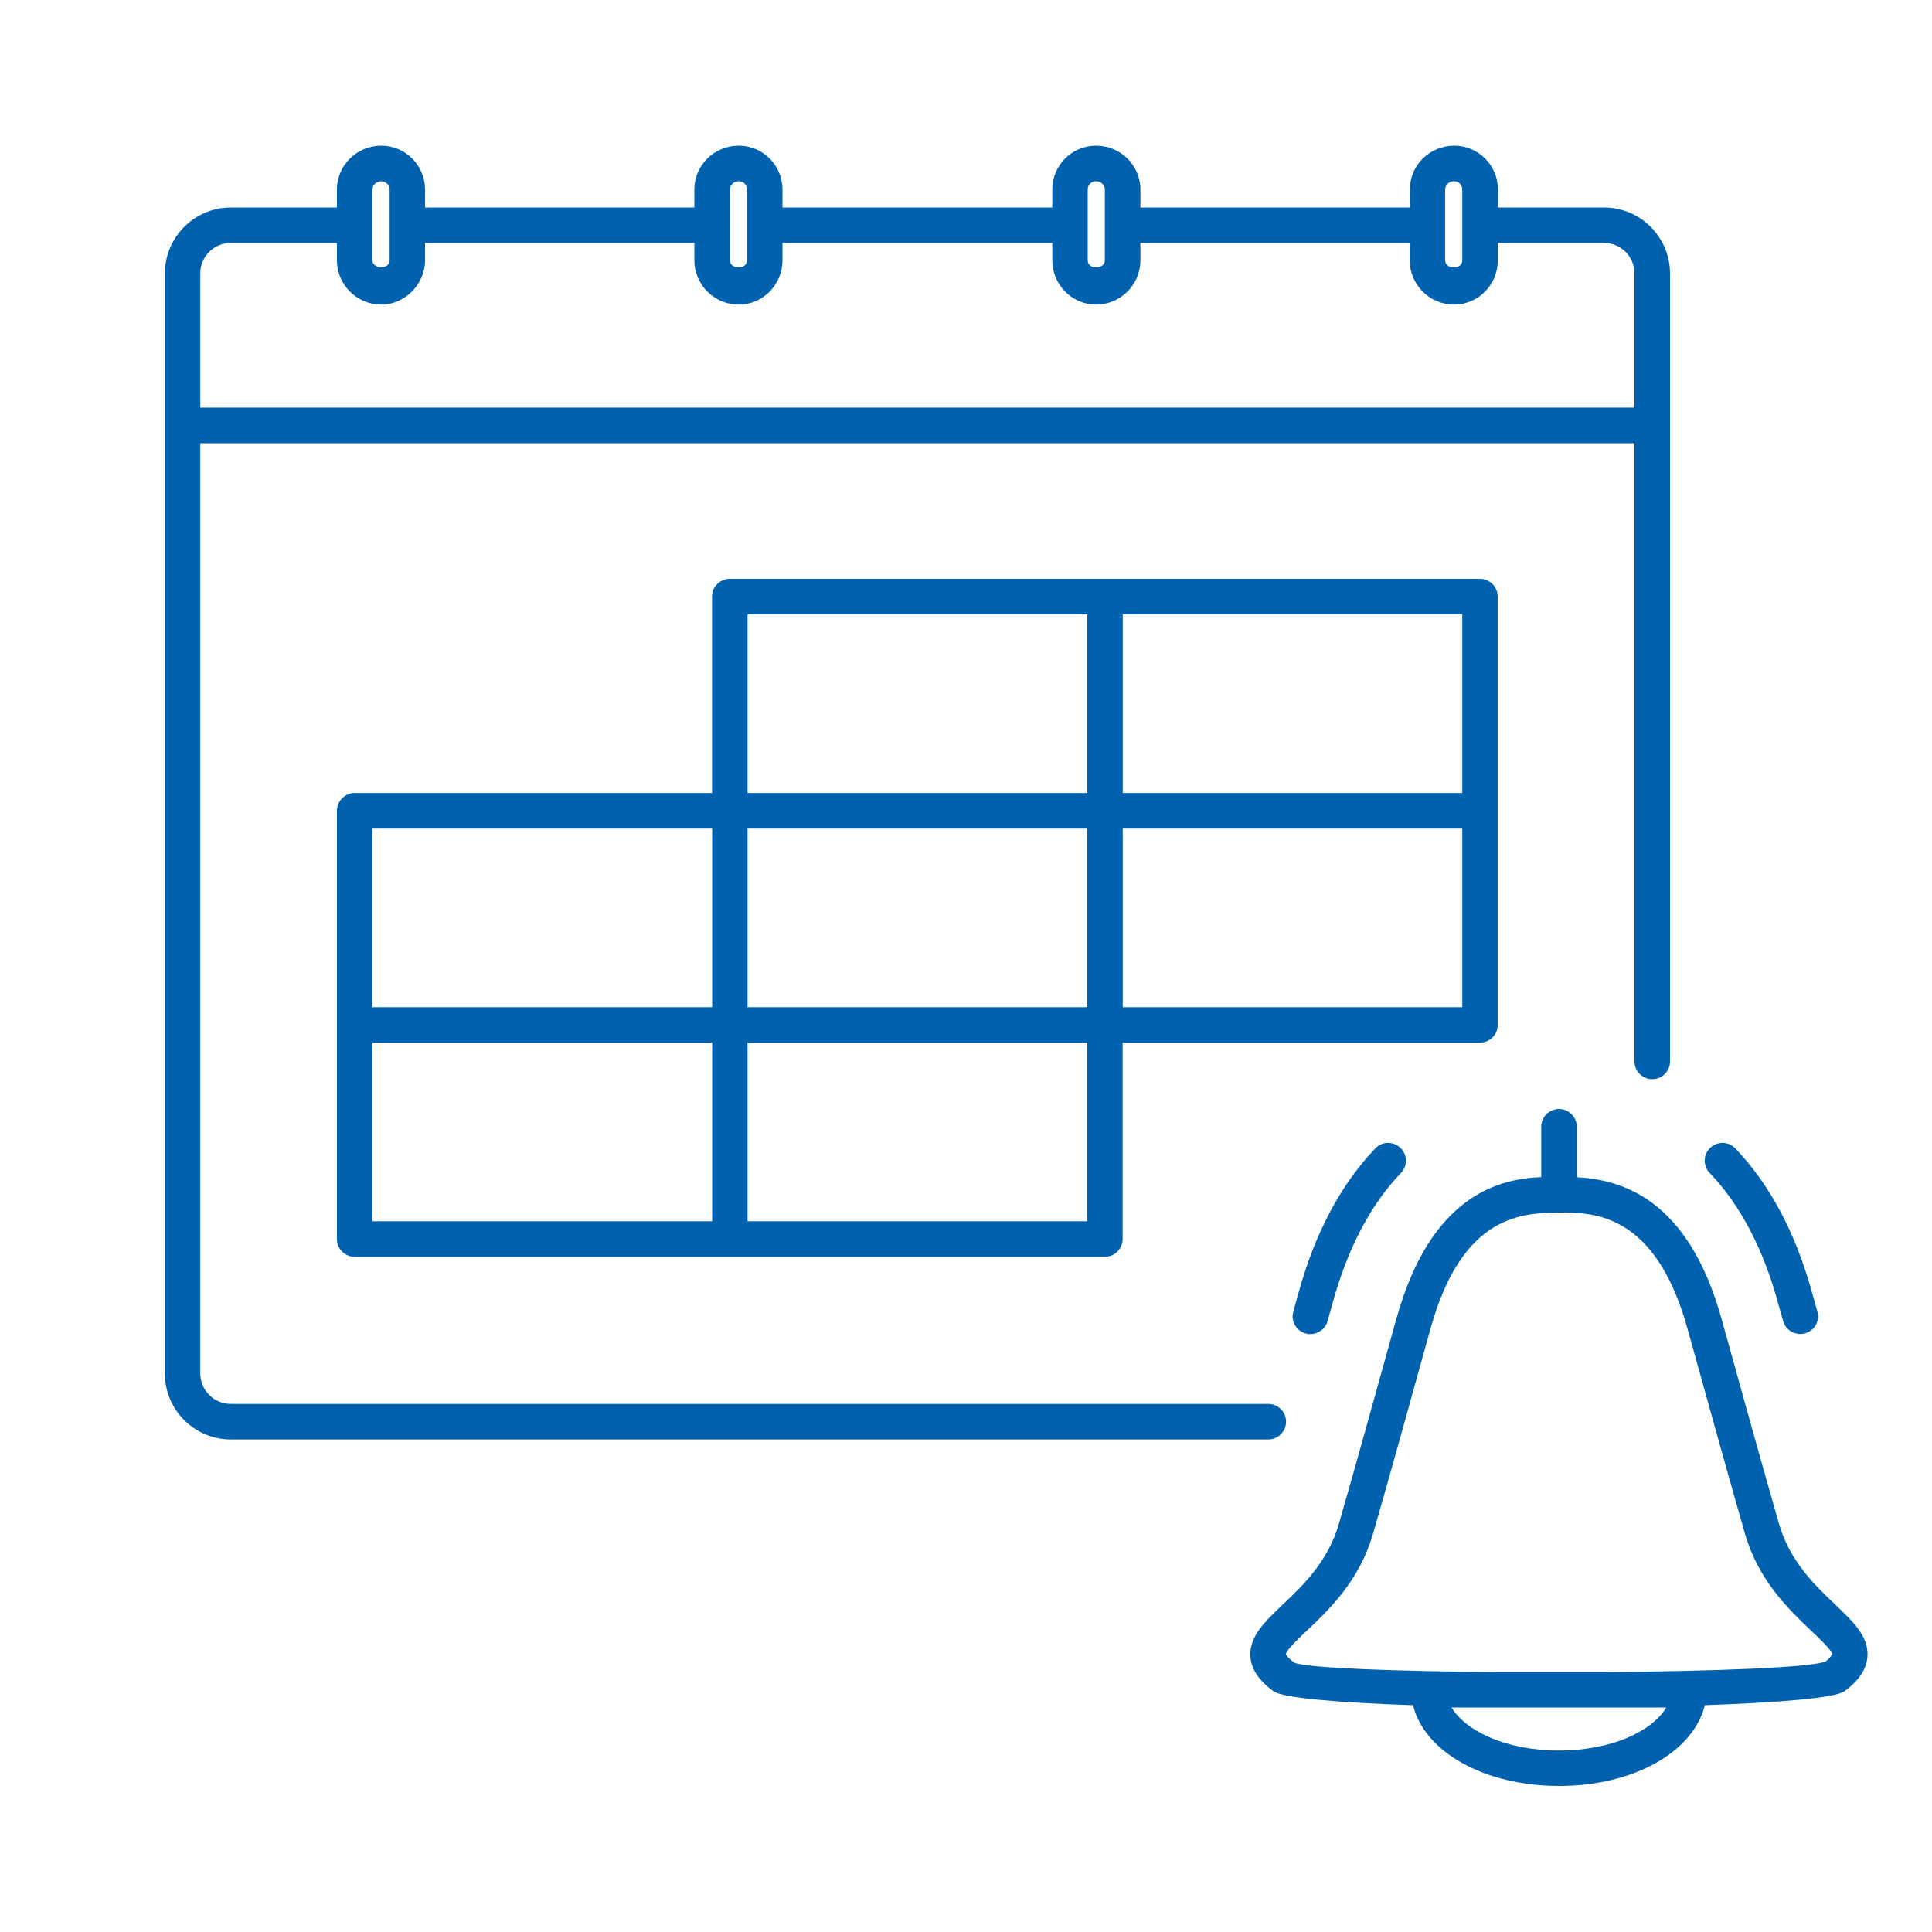
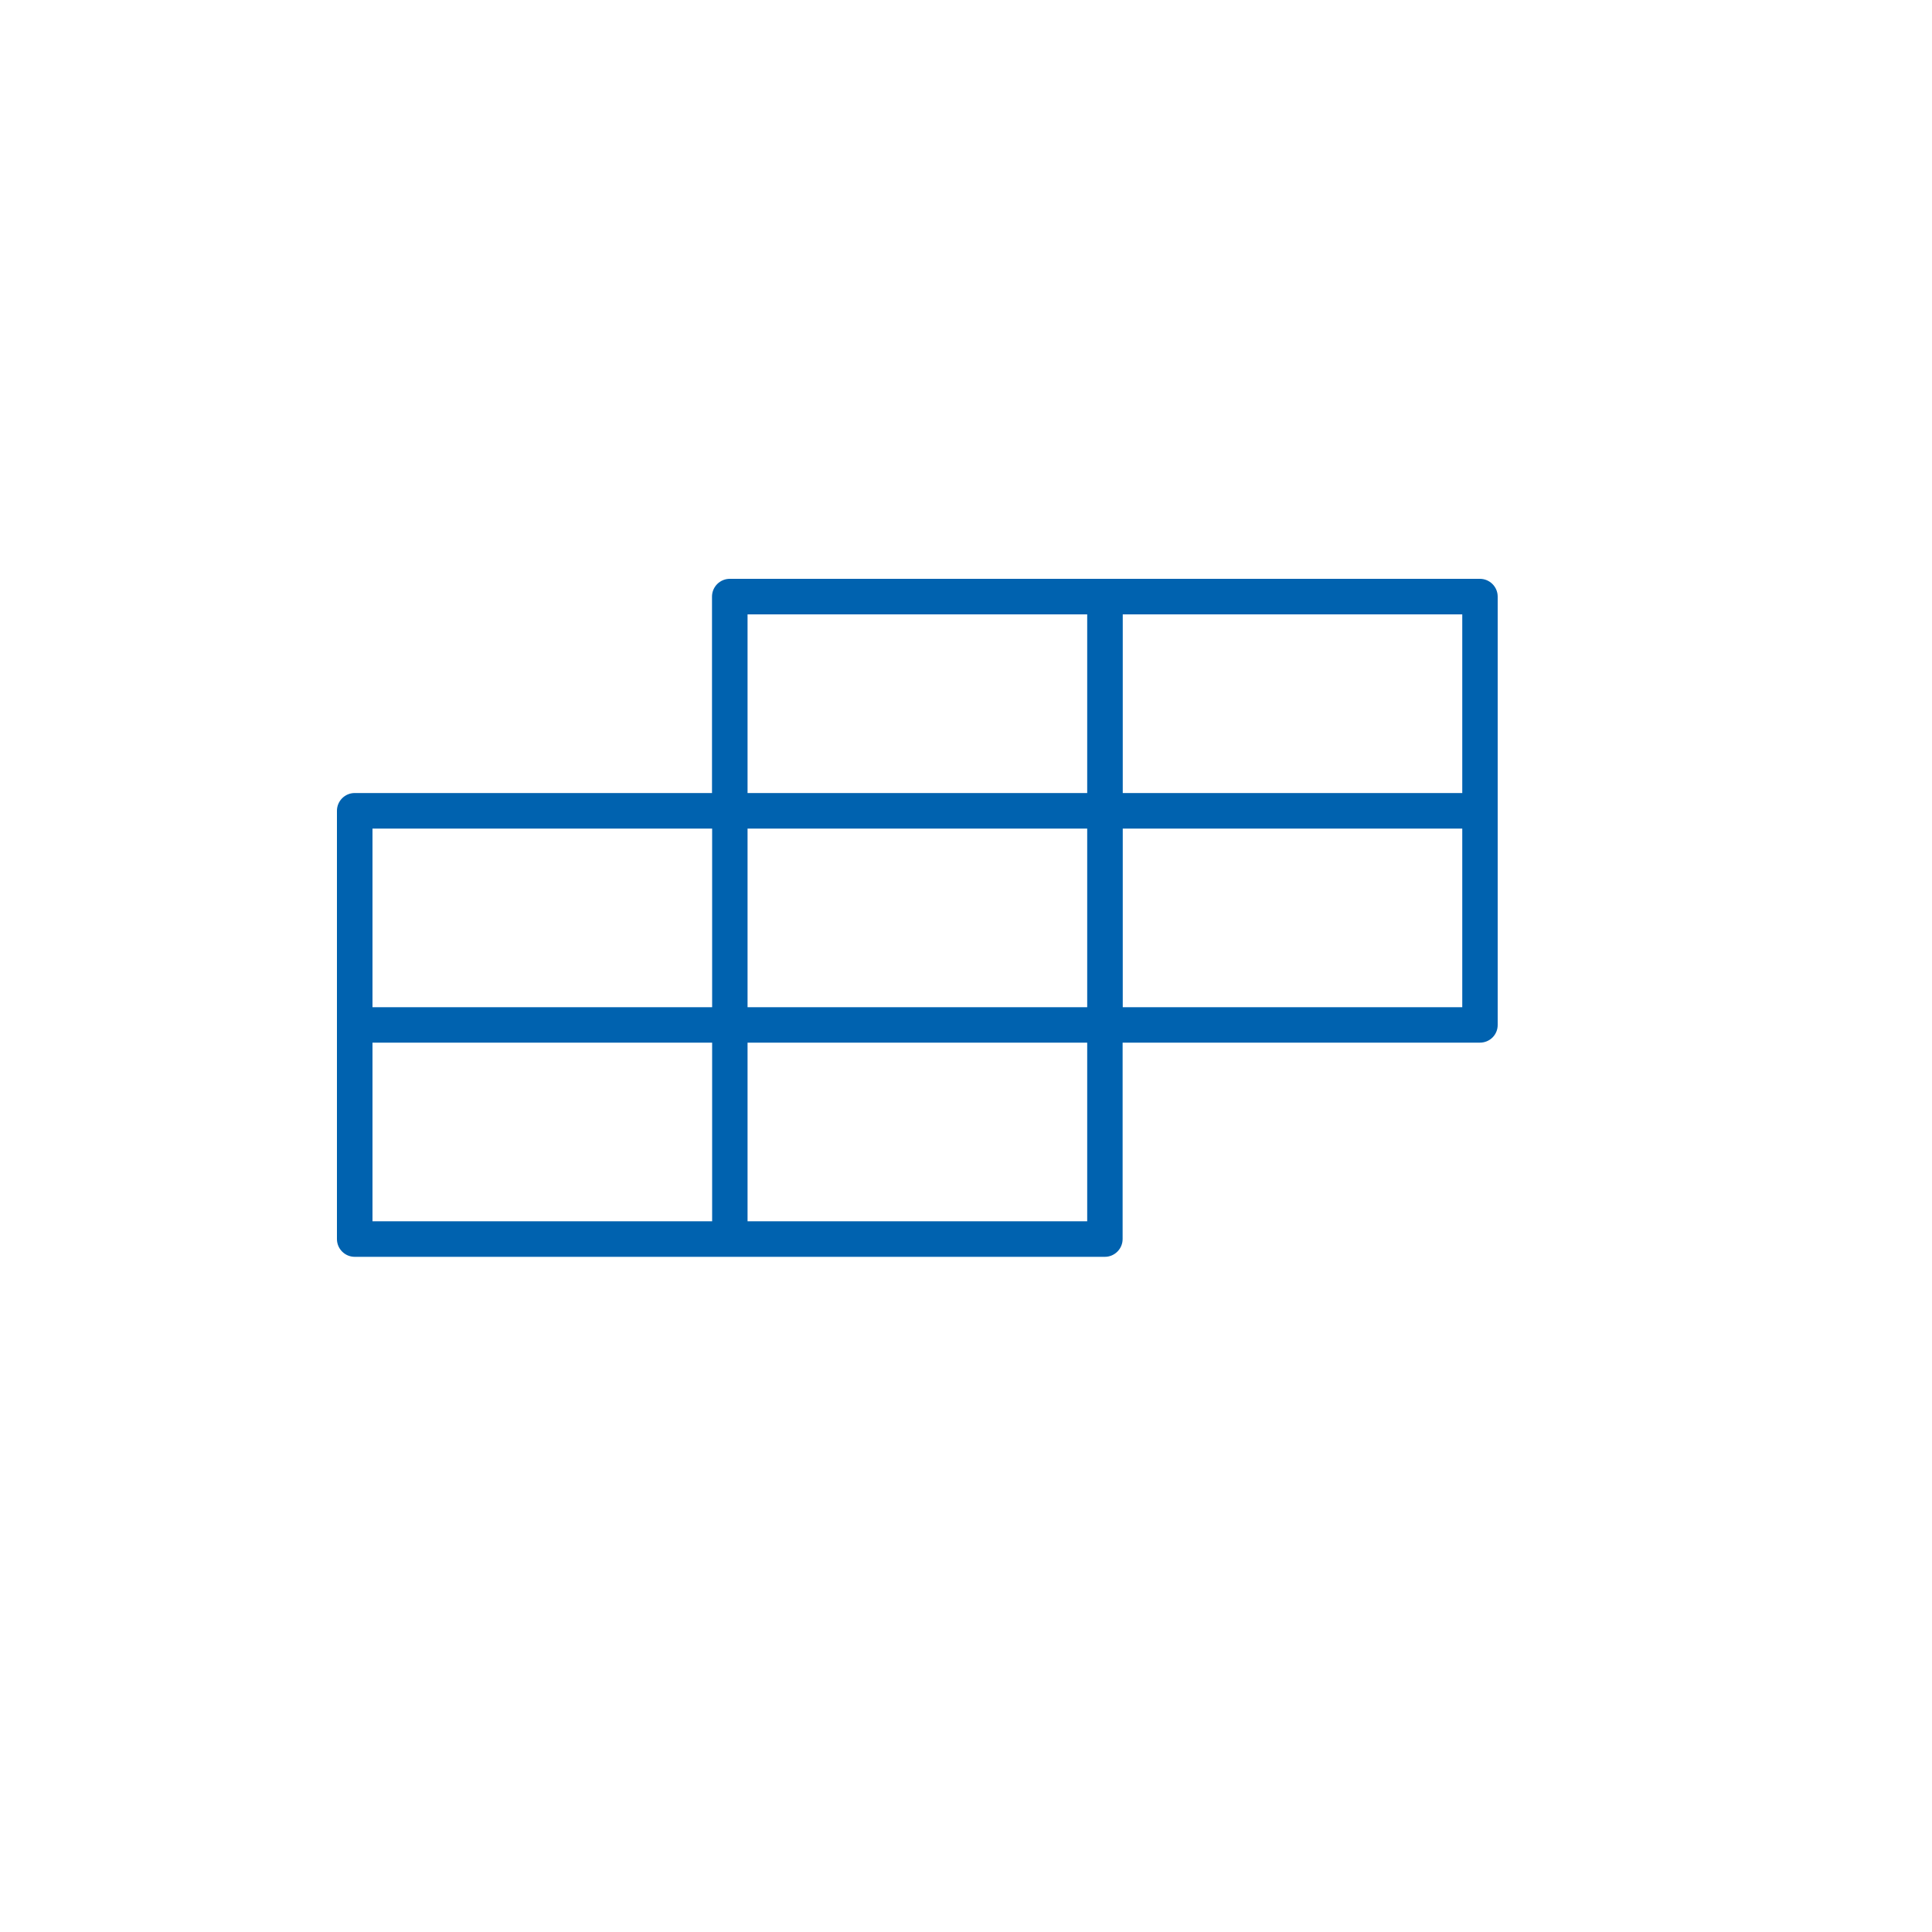
<svg xmlns="http://www.w3.org/2000/svg" id="Ebene_1" style="enable-background:new 0 0 150 150;" version="1.1" viewBox="0 0 150 150" x="0px" y="0px">
  <style type="text/css">
	.st0{fill:#0062AF;}
</style>
-   <path class="st0" d="M12.8,33.05v73.59c0,2.82,2.3,5.12,5.12,5.12h80.55c0.76,0,1.38-0.62,1.38-1.38c0-0.76-0.62-1.38-1.38-1.38&#13;&#10; H17.92c-1.31,0-2.37-1.06-2.37-2.37V34.41H126.9v48c0,0.76,0.62,1.38,1.38,1.38c0.76,0,1.38-0.62,1.38-1.38V33.07&#13;&#10; c0-0.01,0.01-0.02,0.01-0.04s-0.01-0.02-0.01-0.04V21.23c0-2.82-2.3-5.12-5.12-5.12h-8.24v-1.4c0-1.87-1.52-3.4-3.4-3.4&#13;&#10; c-1.89,0-3.44,1.52-3.44,3.4v1.4H88.54v-1.4c0-1.87-1.54-3.4-3.44-3.4c-1.88,0-3.4,1.52-3.4,3.4v1.4H60.75v-1.4&#13;&#10; c0-1.87-1.52-3.4-3.4-3.4c-1.89,0-3.44,1.52-3.44,3.4v1.4H33v-1.4c0-1.87-1.52-3.4-3.4-3.4c-1.89,0-3.44,1.52-3.44,3.4v1.4h-8.24&#13;&#10; c-2.82,0-5.12,2.3-5.12,5.12v11.79c0,0.01,0,0.01,0,0.02C12.79,33.04,12.8,33.05,12.8,33.05z M112.2,14.71&#13;&#10; c0-0.35,0.31-0.64,0.68-0.64c0.36,0,0.65,0.28,0.65,0.64v5.5c0,0.76-1.33,0.72-1.33,0V14.71z M84.45,14.71&#13;&#10; c0-0.36,0.28-0.64,0.65-0.64c0.37,0,0.68,0.29,0.68,0.64v5.5c0,0.72-1.33,0.76-1.33,0V14.71z M56.67,14.71&#13;&#10; c0-0.35,0.31-0.64,0.68-0.64c0.36,0,0.65,0.28,0.65,0.64v5.5c0,0.76-1.33,0.72-1.33,0V14.71z M28.92,14.71&#13;&#10; c0-0.35,0.31-0.64,0.68-0.64c0.34,0,0.65,0.3,0.65,0.64v5.5c0,0.74-1.33,0.7-1.33,0V14.71z M17.92,18.86h8.24v1.35&#13;&#10; c0,1.89,1.54,3.44,3.44,3.44c1.84,0,3.4-1.58,3.4-3.44v-1.35h20.91v1.35c0,1.89,1.54,3.44,3.44,3.44c1.88,0,3.4-1.54,3.4-3.44v-1.35&#13;&#10; H81.7v1.35c0,1.89,1.52,3.44,3.4,3.44c1.89,0,3.44-1.54,3.44-3.44v-1.35h20.91v1.35c0,1.89,1.54,3.44,3.44,3.44&#13;&#10; c1.88,0,3.4-1.54,3.4-3.44v-1.35h8.24c1.31,0,2.37,1.06,2.37,2.36v10.43H15.55V21.23C15.55,19.92,16.61,18.86,17.92,18.86z" />
  <path class="st0" d="M116.28,79.58V62.95V46.32c0-0.76-0.62-1.38-1.38-1.38H85.79H56.66c-0.76,0-1.38,0.62-1.38,1.38v15.25H27.54&#13;&#10; c-0.76,0-1.38,0.62-1.38,1.38v16.63V96.2c0,0.76,0.62,1.38,1.38,1.38h29.12h29.12c0.76,0,1.38-0.62,1.38-1.38V80.95h27.74&#13;&#10; C115.67,80.95,116.28,80.34,116.28,79.58z M113.53,61.57H87.17V47.7h26.36V61.57z M58.04,78.2V64.33h26.37V78.2H58.04z M58.04,47.7&#13;&#10; h26.37v13.87H58.04V47.7z M28.92,64.33h26.37V78.2H28.92V64.33z M28.92,80.95h26.37v13.87H28.92V80.95z M84.41,94.82H58.04V80.95&#13;&#10; h26.37V94.82z M113.53,78.2H87.17V64.33h26.36V78.2z" />
-   <path class="st0" d="M101.37,103.53c0.12,0.04,0.24,0.05,0.37,0.05c0.61,0,1.16-0.4,1.33-1.01l0.42-1.5c1.16-4.18,2.93-7.55,5.28-10&#13;&#10; c0.53-0.55,0.51-1.42-0.04-1.95c-0.56-0.53-1.43-0.51-1.95,0.04c-2.67,2.79-4.67,6.54-5.95,11.17l-0.42,1.51&#13;&#10; C100.2,102.56,100.63,103.32,101.37,103.53z" />
-   <path class="st0" d="M138.44,102.56c0.17,0.61,0.72,1.01,1.33,1.01c0.12,0,0.24-0.01,0.37-0.05c0.74-0.2,1.17-0.96,0.96-1.69&#13;&#10; l-0.42-1.5c-1.28-4.63-3.28-8.38-5.95-11.17c-0.53-0.55-1.4-0.57-1.95-0.04c-0.55,0.52-0.57,1.4-0.04,1.95&#13;&#10; c2.35,2.45,4.13,5.82,5.28,10L138.44,102.56z" />
-   <path class="st0" d="M132.36,132.39c5.75-0.2,10.13-0.56,10.84-1.08c1.14-0.84,1.73-1.73,1.79-2.71c0.1-1.55-1.11-2.69-2.5-4.02&#13;&#10; c-1.57-1.49-3.52-3.34-4.37-6.28c-1.23-4.27-2.97-10.51-4.45-15.87c-2.63-9.49-7.9-10.85-11.25-11.03v-3.92&#13;&#10; c0-0.76-0.62-1.38-1.38-1.38c-0.76,0-1.38,0.62-1.38,1.38v3.91c-3.25,0.13-8.58,1.37-11.26,11.05c-1.49,5.36-3.21,11.6-4.45,15.87&#13;&#10; c-0.85,2.94-2.8,4.79-4.37,6.28c-1.39,1.32-2.59,2.46-2.5,4.01c0.06,0.98,0.65,1.87,1.79,2.71c0.71,0.52,5.09,0.89,10.84,1.08&#13;&#10; c0.86,3.6,5.51,6.27,11.33,6.27C126.85,138.67,131.5,135.99,132.36,132.39z M99.83,128.44c0.05-0.34,1.01-1.25,1.65-1.85&#13;&#10; c1.72-1.63,4.06-3.85,5.12-7.51c1.24-4.28,2.97-10.53,4.46-15.91c2.51-9.05,7.28-8.98,10.11-9.03c2.52,0.02,7.34-0.01,9.85,9.03&#13;&#10; c1.49,5.38,3.23,11.62,4.46,15.91c1.06,3.66,3.41,5.88,5.12,7.51c0.64,0.61,1.61,1.52,1.65,1.83c0,0-0.07,0.23-0.51,0.58&#13;&#10; c-1.27,0.48-8.75,0.75-17.02,0.82h-8.36c-7.83-0.06-14.71-0.3-15.85-0.72C99.92,128.67,99.84,128.44,99.83,128.44z M112.7,132.57&#13;&#10; h16.67c-1.07,1.79-4.15,3.34-8.33,3.34C116.86,135.91,113.77,134.36,112.7,132.57z" />
</svg>